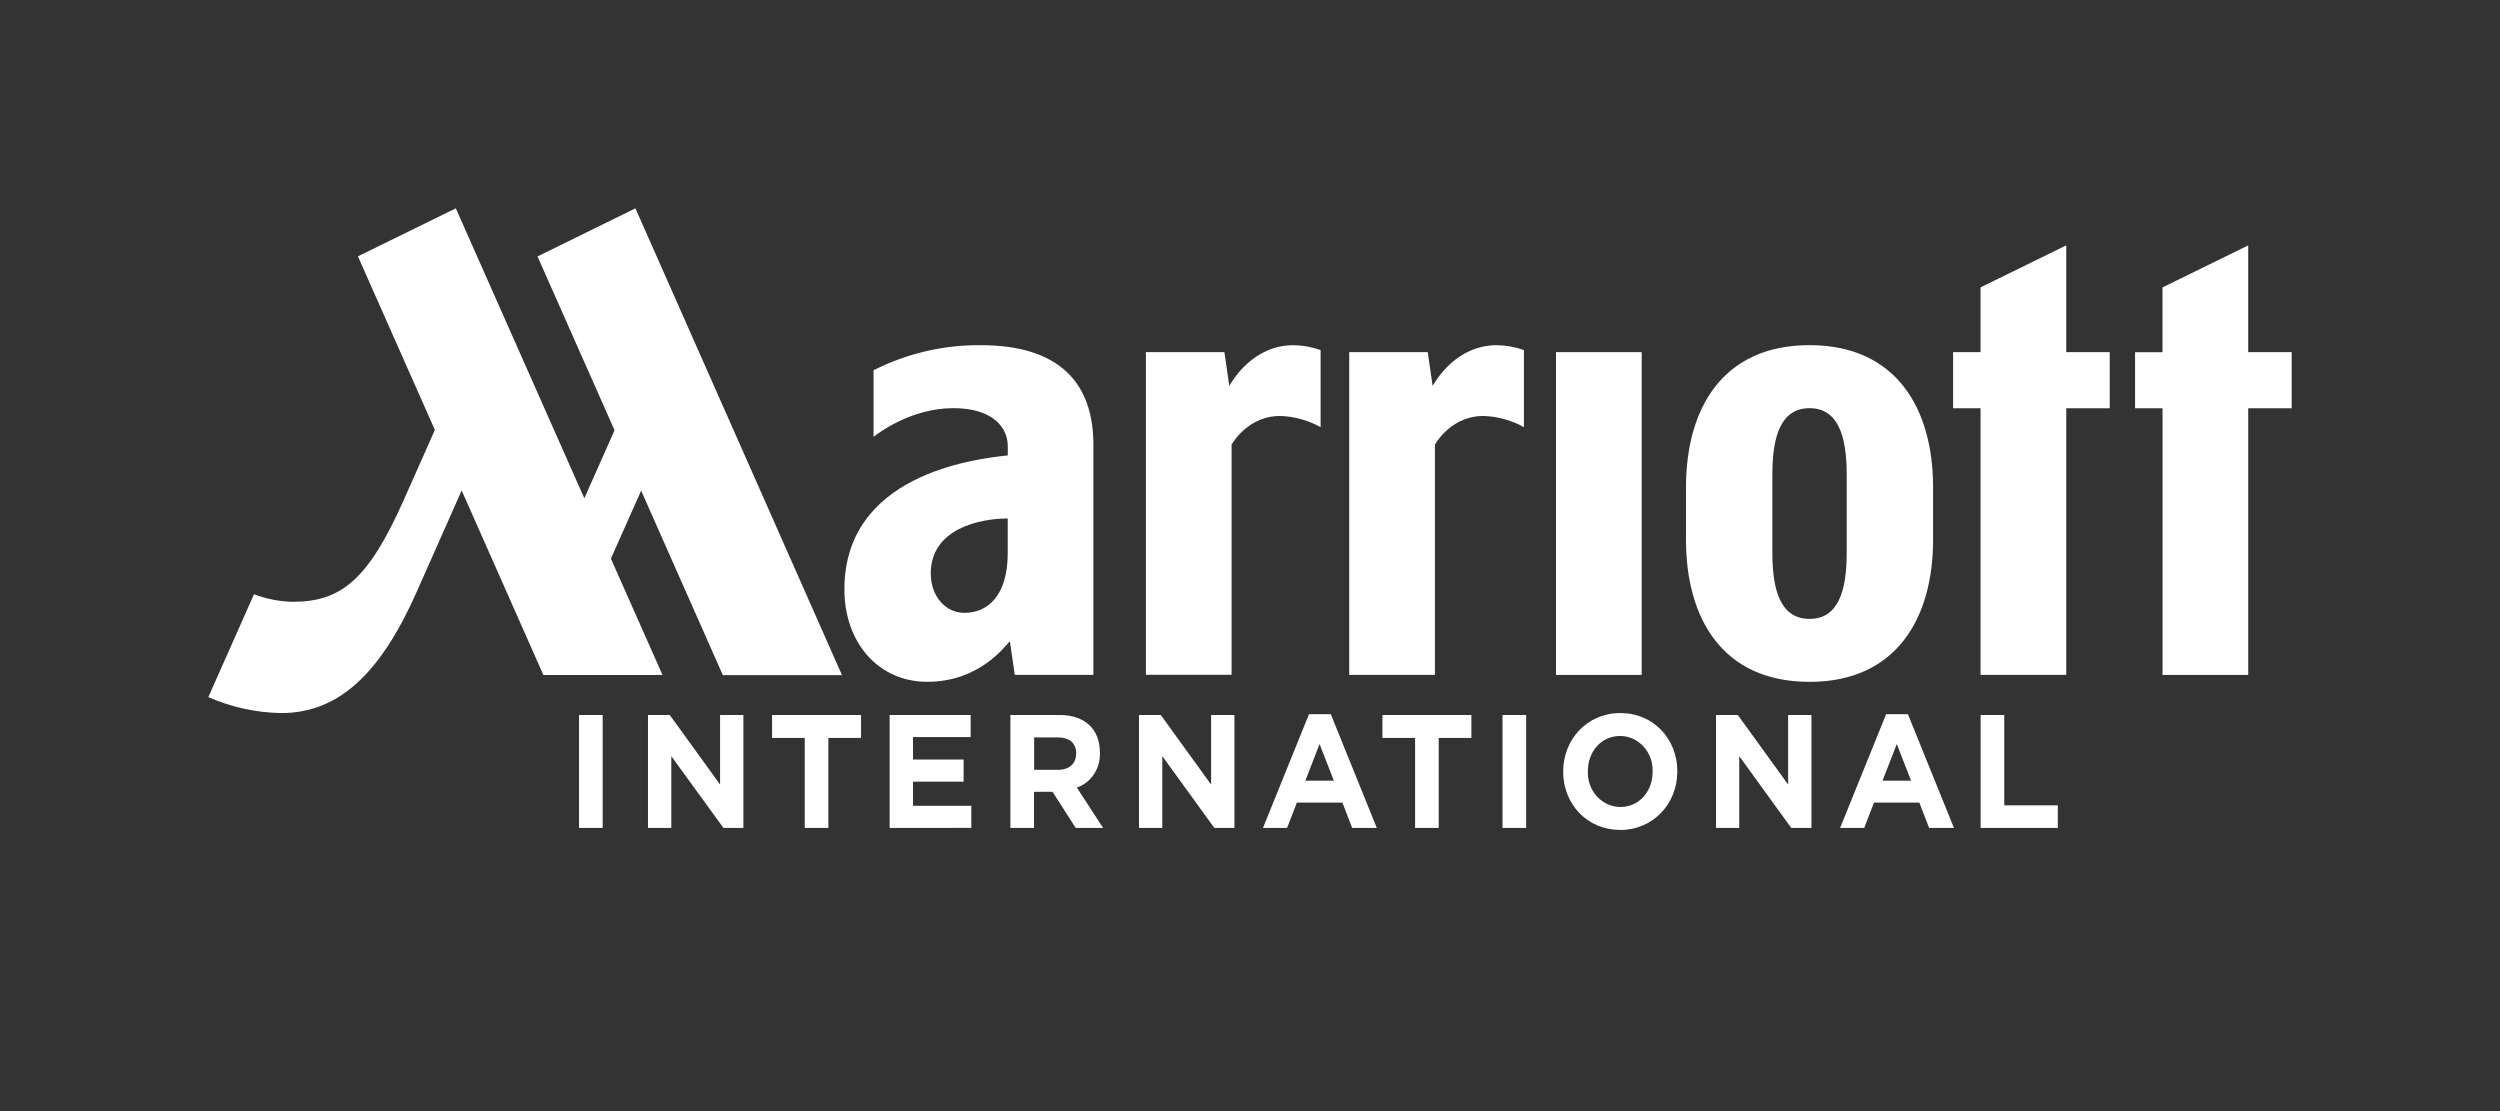
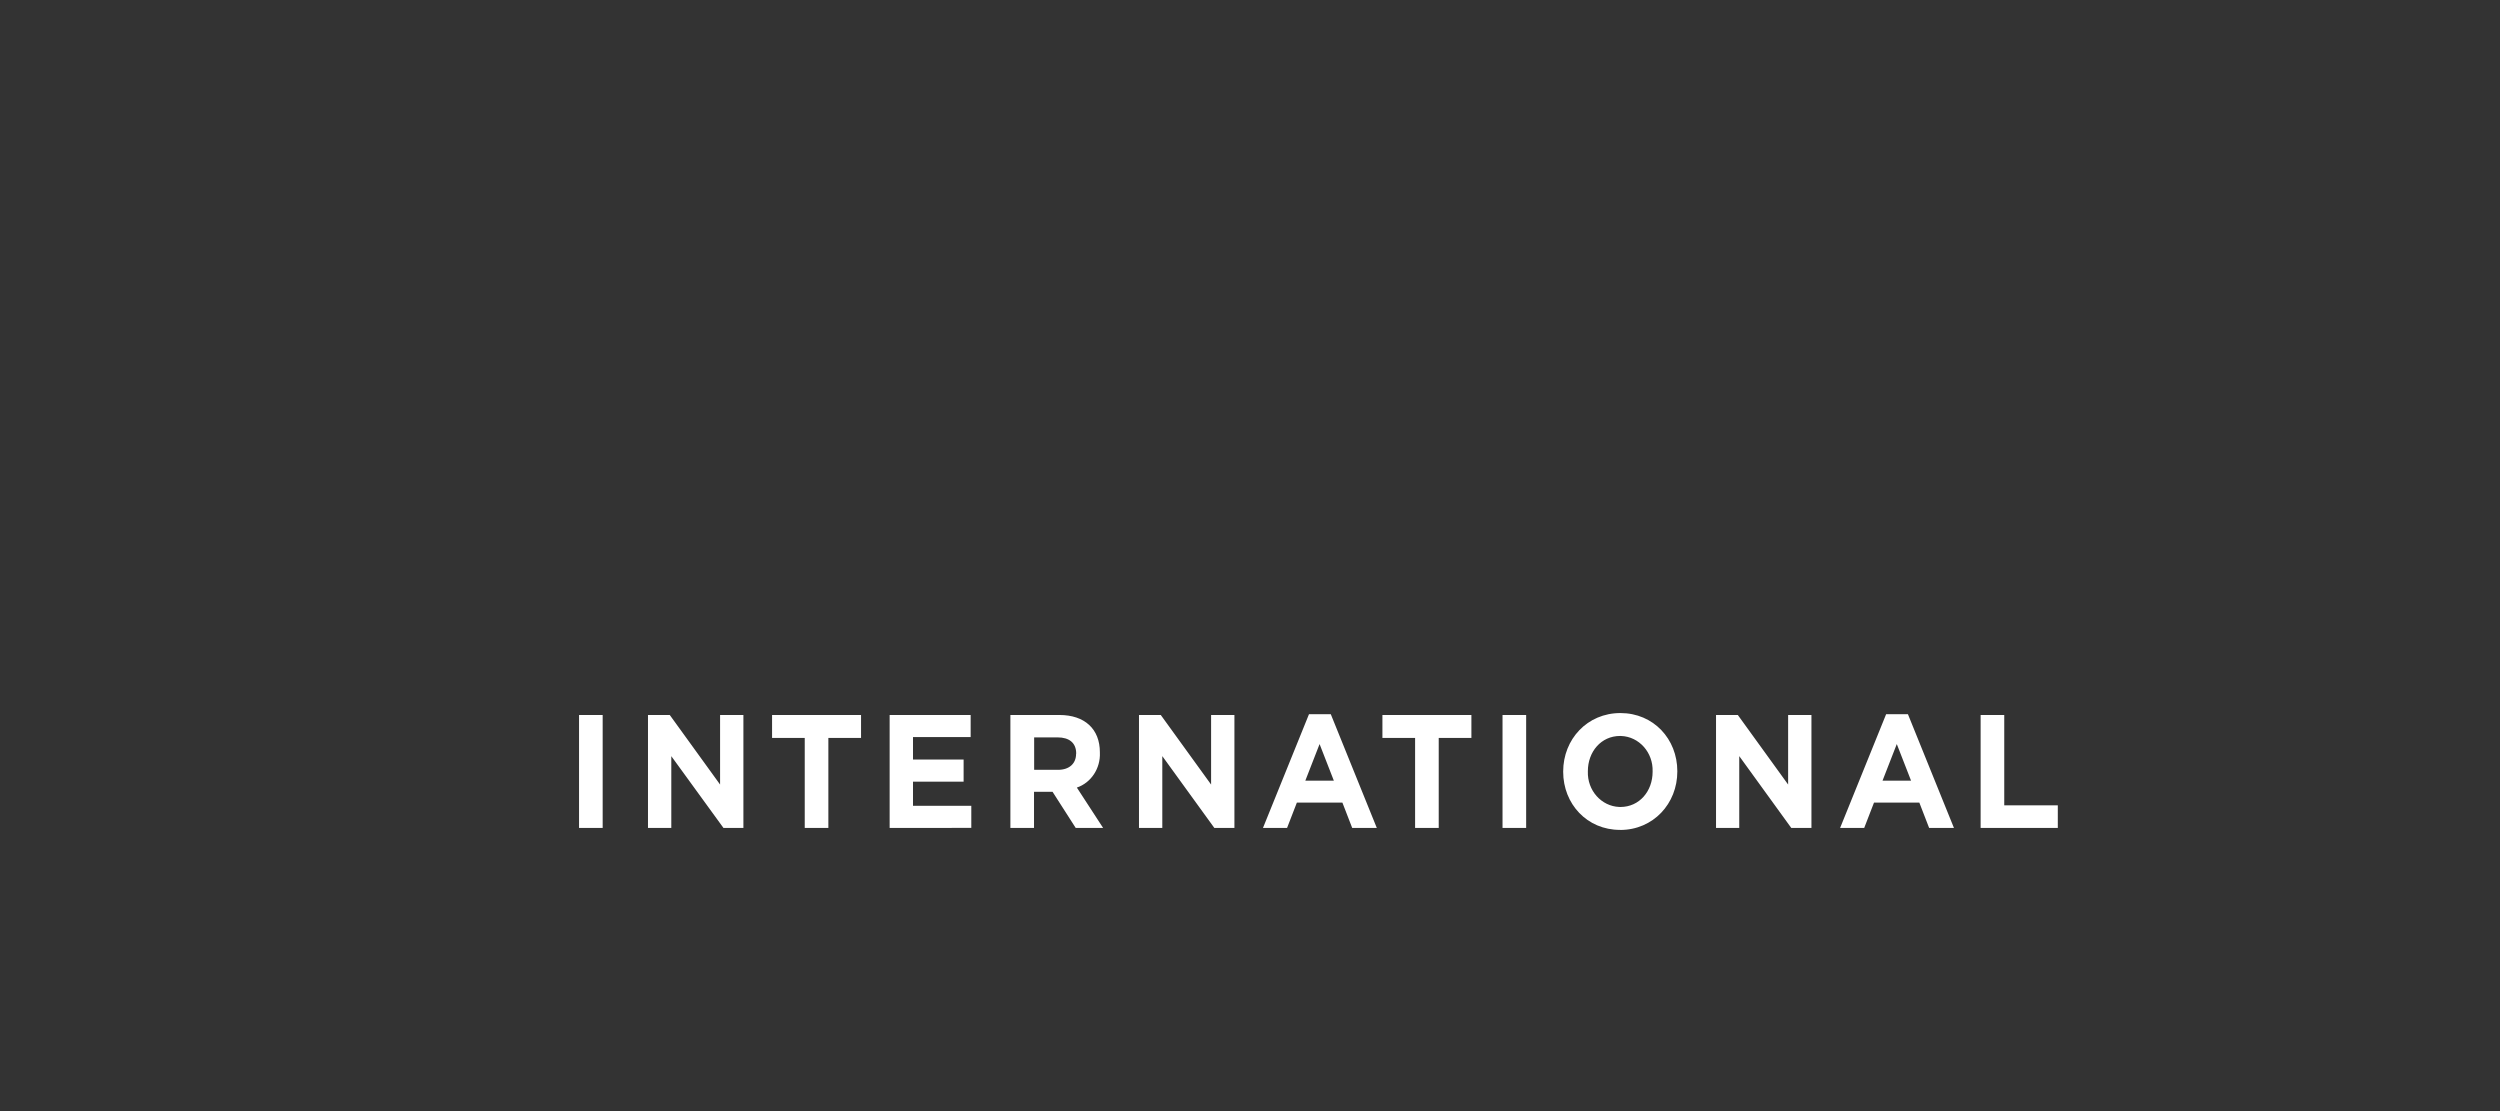
<svg xmlns="http://www.w3.org/2000/svg" width="180" height="80" viewBox="0 0 180 80" fill="none">
  <rect x="0" y="0" width="180" height="80" fill="#333333" stroke="none" />
  <path d="M41.691 59.611V51.479H43.392V59.61L41.691 59.611ZM52.089 59.611L48.334 54.443V59.613H46.655V51.479H48.223L51.846 56.487V51.479H53.525V59.61L52.089 59.611ZM59.642 53.129V59.611H57.941V53.129H55.589V51.479H61.995V53.129H59.642ZM64.054 59.611V51.479H69.887V53.069H65.736V54.688H69.38V56.278H65.736V58.018H69.934V59.608L64.054 59.611ZM77.451 59.611L75.784 57.01H74.449V59.613H72.748V51.479H76.275C78.098 51.479 79.191 52.489 79.191 54.162V54.185C79.242 55.322 78.564 56.354 77.534 56.706L79.424 59.611H77.451ZM77.486 54.255C77.486 53.482 76.978 53.092 76.15 53.092H74.459V55.428H76.174C77.003 55.428 77.478 54.964 77.478 54.278L77.486 54.255ZM87.432 59.611L83.686 54.44V59.611H82.007V51.479H83.576L87.199 56.487V51.479H88.878V59.61L87.432 59.611ZM97.358 59.611L96.652 57.786H93.375L92.669 59.611H90.934L94.248 51.42H95.816L99.13 59.611H97.358ZM95.01 53.572L93.983 56.208H96.037L95.01 53.572ZM103.588 53.131V59.613H101.887V53.129H99.534V51.479H105.941V53.129L103.588 53.131ZM108.182 59.613V51.479H109.883V59.61L108.182 59.613ZM116.647 59.752C114.265 59.757 112.549 57.881 112.549 55.569V55.546C112.549 53.226 114.284 51.34 116.669 51.34C119.054 51.34 120.767 53.211 120.767 55.523V55.546C120.77 57.858 119.037 59.757 116.65 59.757L116.647 59.752ZM118.988 55.546C119.033 54.182 118.017 53.038 116.72 52.991C116.696 52.99 116.671 52.989 116.647 52.989C115.277 52.989 114.326 54.129 114.326 55.523V55.546C114.281 56.91 115.297 58.054 116.594 58.101C116.618 58.102 116.643 58.103 116.667 58.103C118.037 58.103 118.988 56.964 118.988 55.569V55.546ZM128.971 59.611L125.226 54.44V59.611H123.554V51.479H125.123L128.745 56.487V51.479H130.424V59.61L128.971 59.611ZM138.897 59.611L138.191 57.786H134.929L134.223 59.611H132.488L135.802 51.42H137.37L140.684 59.611H138.897ZM136.569 53.572L135.542 56.208H137.596L136.569 53.572ZM142.605 59.613V51.479H144.306V57.984H148.162V59.61L142.605 59.613Z" fill="white" />
-   <path d="M95.083 30.753C94.18 30.255 93.181 29.98 92.162 29.948C90.127 29.948 88.975 31.495 88.674 32.01V48.588H82.505V25.353H88.157L88.51 27.786C88.755 27.363 90.225 24.853 93.142 24.853C93.803 24.862 94.458 24.981 95.083 25.206V30.753H95.083ZM109.723 25.206C109.098 24.981 108.443 24.862 107.782 24.853C104.863 24.853 103.402 27.363 103.149 27.786L102.797 25.353H97.145V48.59H103.314V32.01C103.625 31.482 104.765 29.948 106.801 29.948C107.821 29.98 108.82 30.255 109.723 30.753L109.723 25.206ZM78.725 32.023V48.59H73.064L72.711 46.167C72.321 46.564 70.505 49.09 66.762 49.09C63.233 49.09 60.797 46.255 60.797 42.438C60.797 34.217 70.017 33.059 72.561 32.789V32.129C72.561 30.784 71.488 29.387 68.64 29.387C65.63 29.387 63.311 31.137 62.895 31.448V26.657C65.299 25.445 67.936 24.828 70.603 24.853C76.275 24.848 78.725 27.572 78.725 32.023ZM72.556 37.33C70.596 37.33 67.015 38.039 67.015 41.291C67.015 42.941 68.088 44.126 69.434 44.126C71.184 44.126 72.556 42.807 72.556 39.835L72.556 37.33ZM38.701 18.464L44.248 30.979L42.071 35.876L32.819 15L25.77 18.456L31.311 30.954C30.877 31.928 30.181 33.513 29.054 36.036C26.52 41.734 24.559 43.33 21.086 43.33C20.131 43.312 19.185 43.128 18.287 42.786L15 50.193C16.665 50.922 18.447 51.312 20.25 51.34C24.36 51.34 27.38 48.531 30.005 42.608L33.24 35.314L39.123 48.598H47.701L43.985 40.222L46.162 35.325L52.044 48.608H60.623L45.75 15L38.701 18.464ZM161.87 25.356V17.668L155.701 20.693V25.356H153.725V29.397H155.703V48.593H161.872V29.394H165V25.353L161.87 25.356ZM112.032 48.593H118.201V25.353H112.032V48.593ZM148.77 17.665L142.6 20.691V25.353H140.622V29.394H142.6V48.59H148.77V29.394H151.899V25.353H148.77V17.665ZM139.181 35.059V38.881C139.181 44.42 136.608 49.093 130.287 49.093C123.966 49.093 121.392 44.453 121.392 38.881V35.062C121.392 29.5 123.966 24.851 130.287 24.851C136.608 24.851 139.181 29.523 139.181 35.062V35.059ZM132.963 34.139C132.963 31.361 132.321 29.389 130.287 29.389C128.252 29.389 127.61 31.361 127.61 34.139V39.809C127.61 42.588 128.24 44.559 130.287 44.559C132.333 44.559 132.963 42.588 132.963 39.809V34.139Z" fill="white" />
</svg>